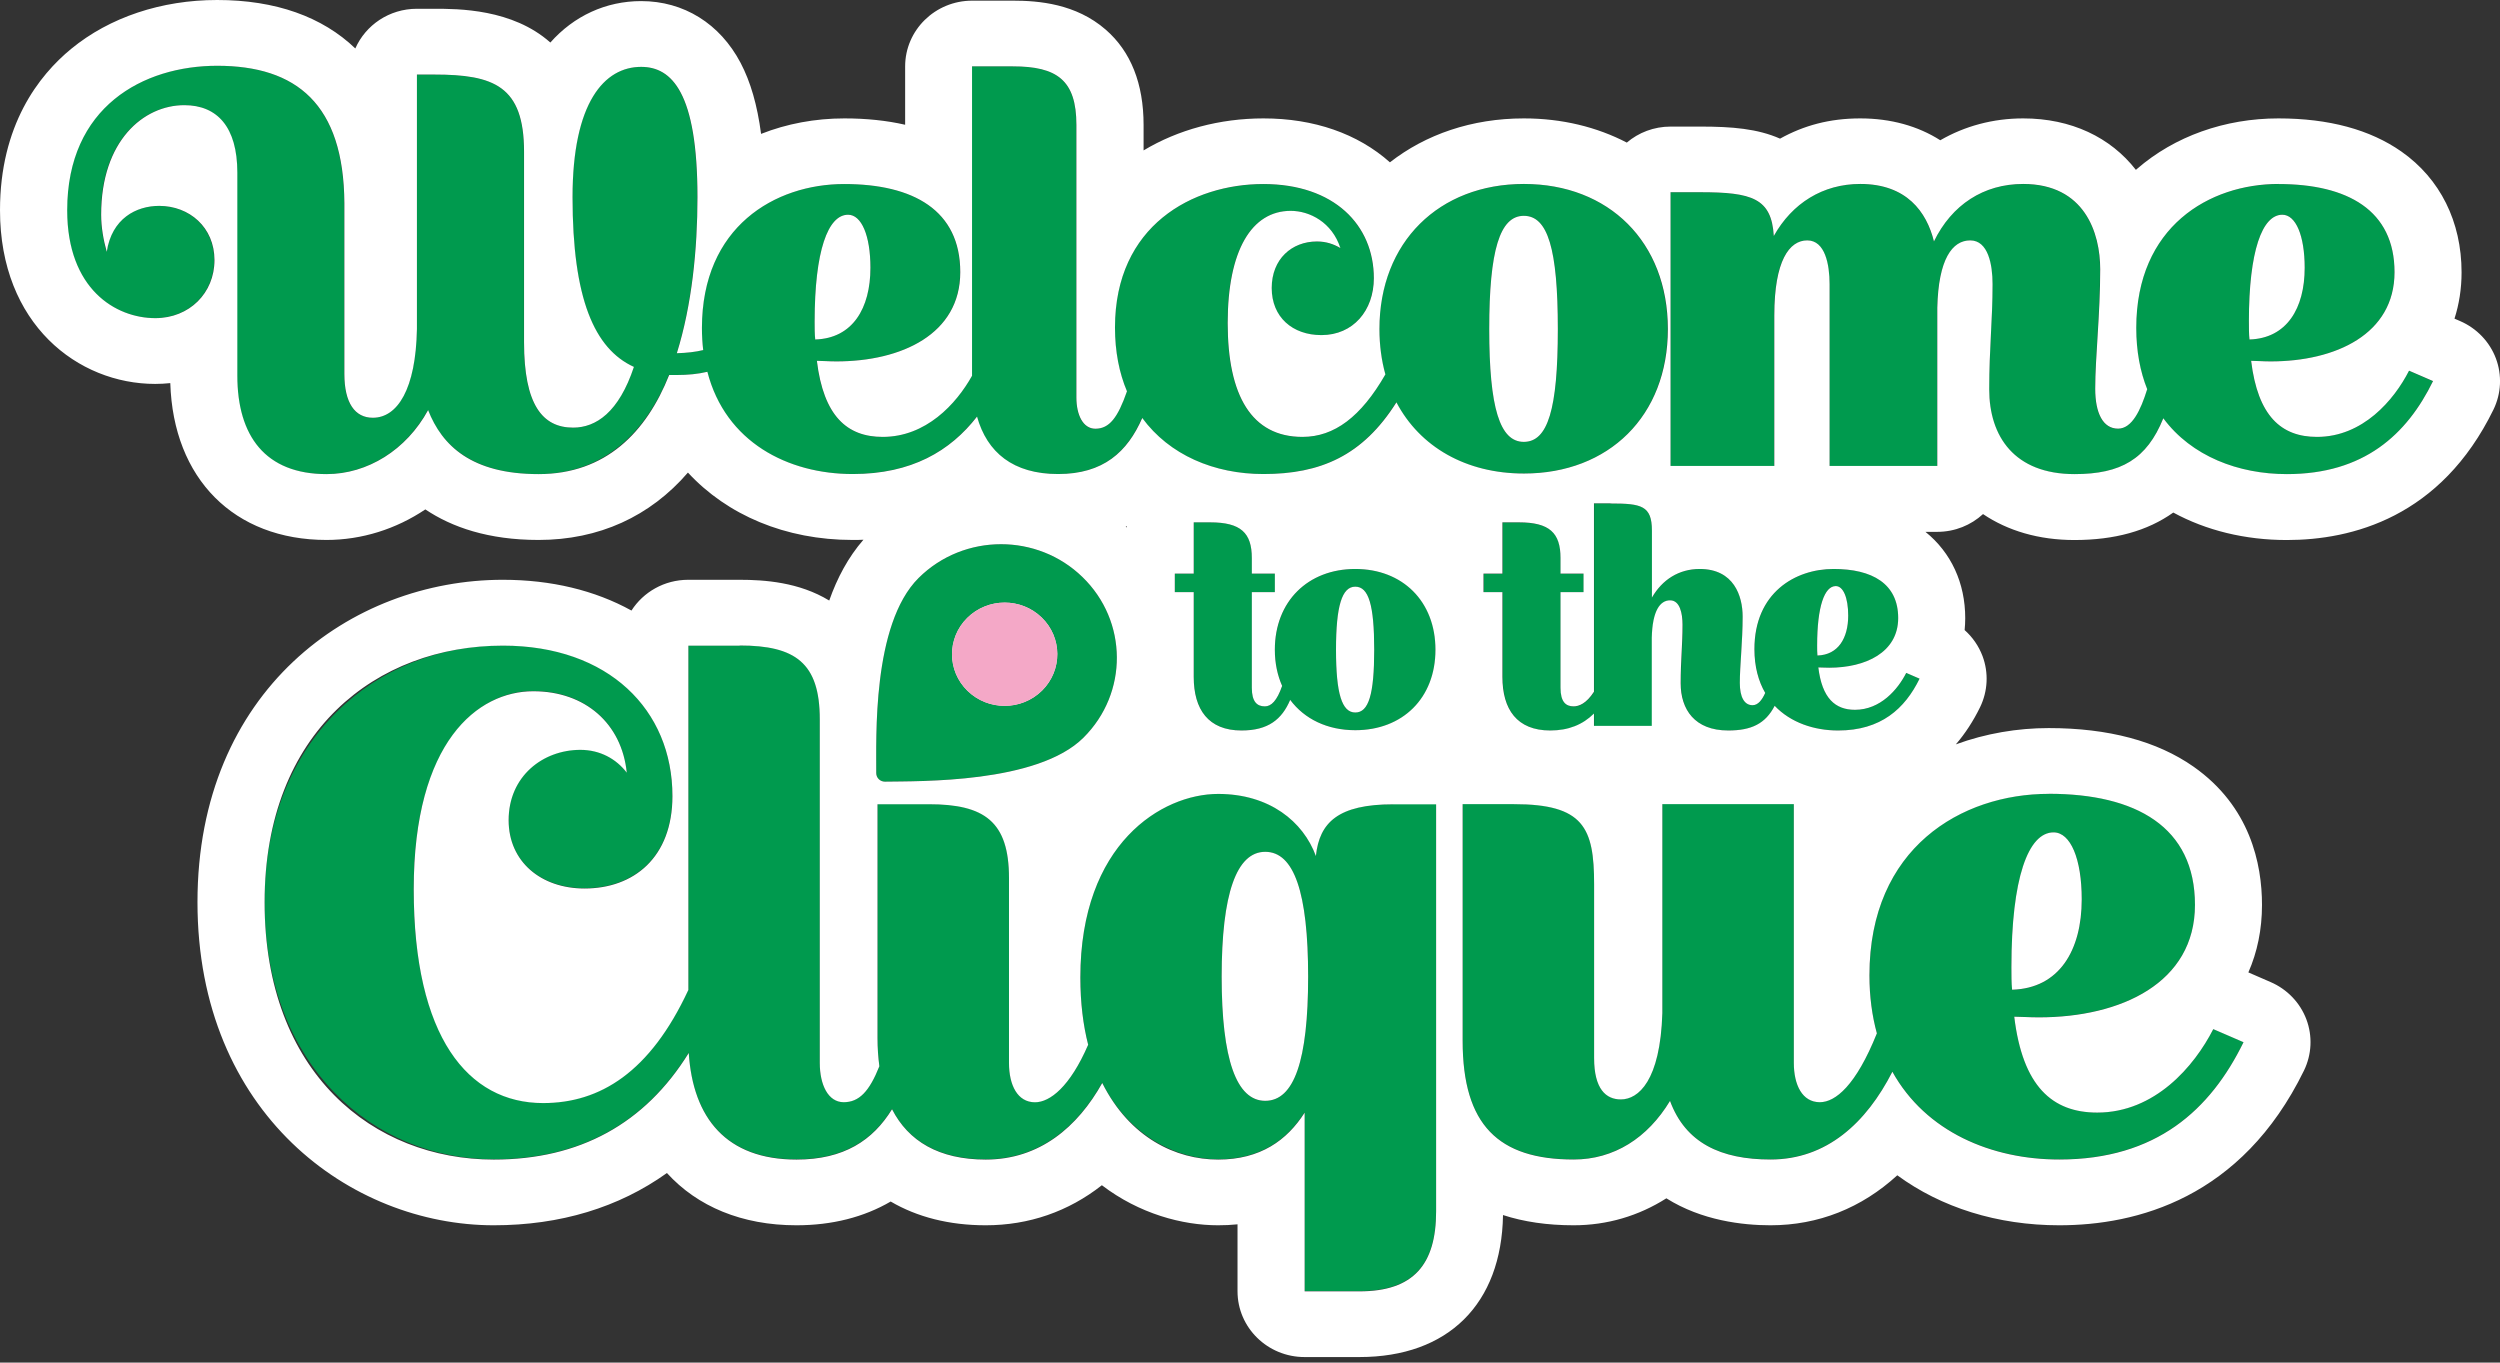
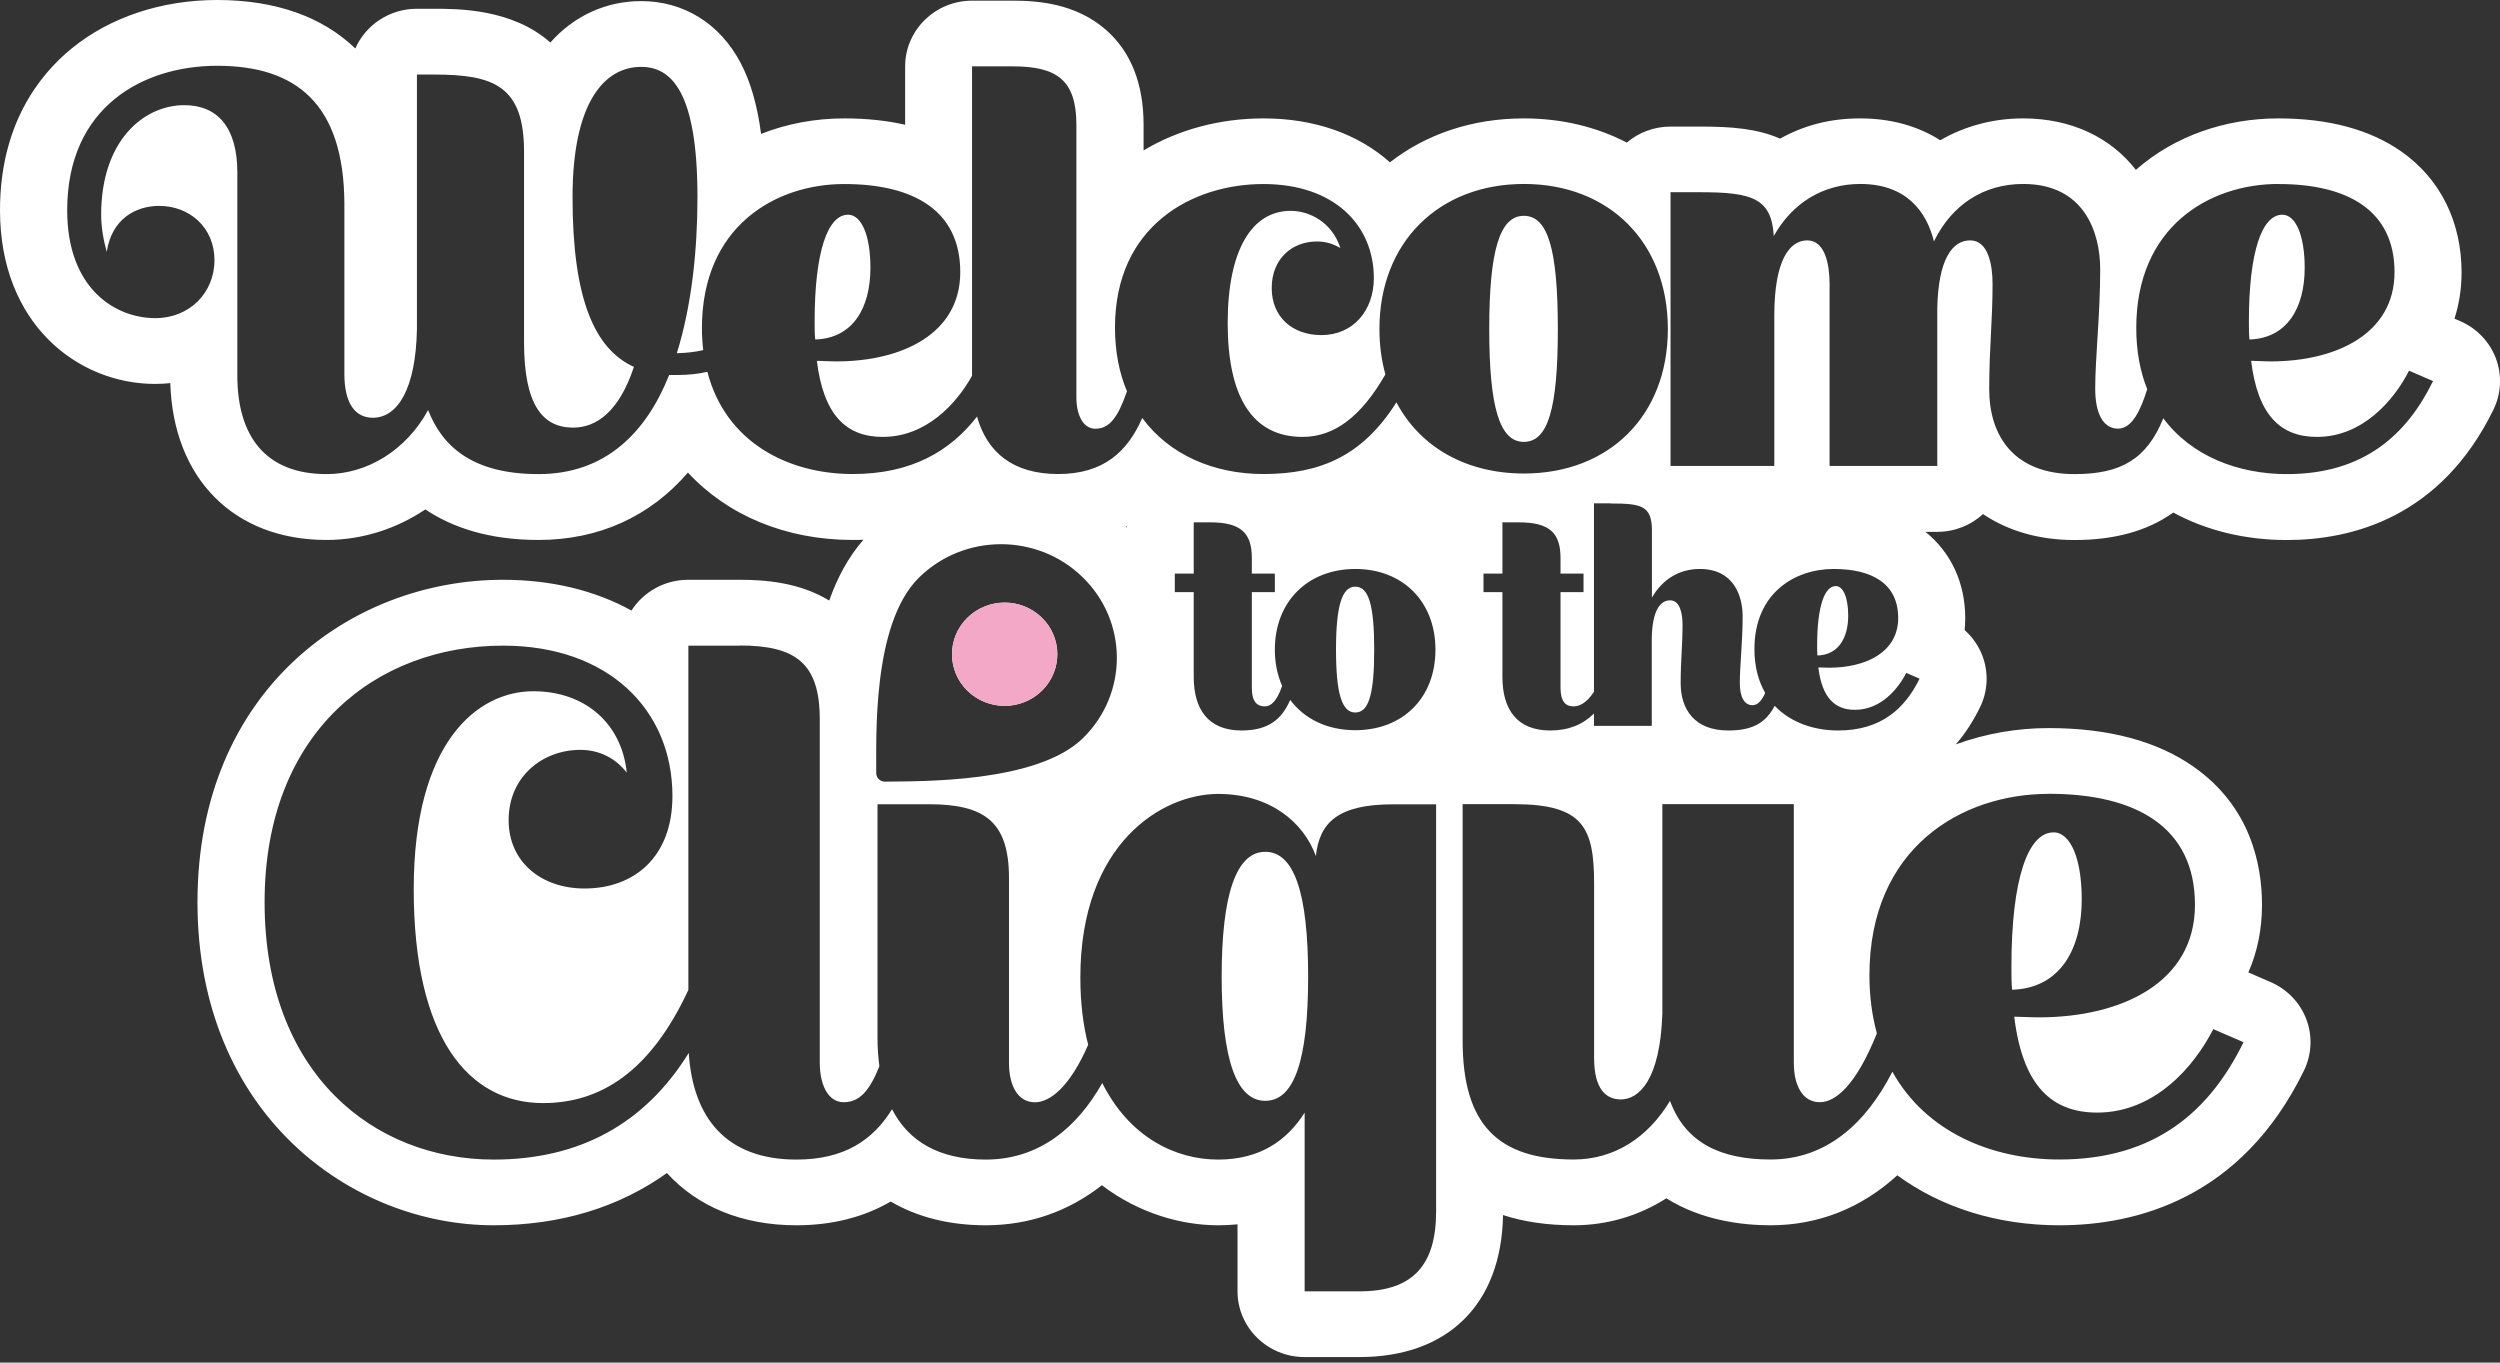
<svg xmlns="http://www.w3.org/2000/svg" width="444" height="242" viewBox="0 0 444 242" fill="none">
  <rect x="0" y="0" width="444" height="242" fill="#333333" stroke="none" />
-   <path d="M270.626 32.684C255.57 32.684 244.96 42.99 244.96 58.449C244.96 61.331 245.33 64.03 246.018 66.51C241.679 74.038 236.956 77.608 231.294 77.608C222.271 77.608 218.011 70.313 218.011 57.385C218.011 44.457 222.271 37.46 229.203 37.46C232.577 37.46 236.533 39.498 238.028 44.067C236.837 43.392 235.554 42.899 233.86 42.899C229.402 42.899 225.83 46.014 225.83 51.167C225.83 56.32 229.495 59.526 234.654 59.526C240.303 59.526 243.968 55.152 243.968 49.415C243.968 39.978 236.93 32.697 224.348 32.697C211.767 32.697 197.995 40.082 197.995 58.163C197.995 62.46 198.762 66.25 200.125 69.508C198.497 74.194 196.989 76.154 194.515 76.154C192.332 76.154 191.142 73.727 191.142 70.611V22.183C191.142 14.213 187.676 11.786 179.844 11.786H172.607V66.743C169.776 71.805 164.405 77.594 156.745 77.594C150.408 77.594 146.24 73.895 145.05 64.082C145.936 64.082 147.127 64.186 148.516 64.186C160.105 64.186 170.517 59.319 170.517 48.338C170.517 37.356 162.195 32.684 149.905 32.684C137.615 32.684 124.636 40.264 124.636 58.254C124.636 59.617 124.716 60.915 124.861 62.174C123.485 62.512 121.938 62.681 120.178 62.732C122.85 54.179 123.843 44.262 123.843 35.02C123.843 16.446 119.278 11.877 113.841 11.877C107.306 11.877 101.656 18.198 101.656 35.02C101.656 53.01 105.52 61.954 112.558 65.16C109.885 73.233 105.824 75.946 101.762 75.946C96.312 75.946 93.044 71.857 93.044 60.785V26.947C93.044 15.277 87.699 13.24 77.089 13.24H74.02V58.449C73.821 69.144 70.554 74.194 66.188 74.194C63.013 74.194 61.134 71.572 61.134 66.419V36.084C61.028 18.483 52.614 11.682 38.538 11.682C25.361 11.682 11.88 18.977 11.88 37.343C11.88 51.349 20.506 56.502 27.531 56.502C33.577 56.502 38.035 52.024 38.035 46.196C38.035 40.368 33.577 36.565 28.219 36.565C24.157 36.565 19.791 38.797 18.905 44.729C18.31 42.587 17.913 40.355 17.913 38.122C17.913 25 25.441 18.678 32.677 18.678C38.525 18.678 42.097 22.572 42.097 30.633V66.704C42.097 77.4 47.044 84.201 57.946 84.201C65.182 84.201 72.115 79.918 75.978 72.831C78.452 79.152 84.008 84.201 95.597 84.201C107.186 84.201 114.727 76.816 118.789 66.6H120.178C122.083 66.6 123.882 66.432 125.576 66.029C128.804 78.542 139.89 84.188 151.4 84.188C161.812 84.188 168.718 80.126 173.467 73.986C175.24 80.346 179.857 84.188 187.874 84.188C195.891 84.188 200.178 80.281 202.81 74.233C207.639 80.801 215.577 84.188 224.335 84.188C234.429 84.188 241.957 80.969 247.95 71.455C252.117 79.386 260.32 84.097 270.599 84.097C285.654 84.097 296.159 73.986 296.159 58.436C296.159 42.886 285.654 32.671 270.599 32.671L270.626 32.684ZM144.679 57.086C144.679 44.547 147.061 38.122 150.619 38.122C153.001 38.122 154.588 41.822 154.588 47.546C154.588 54.737 151.413 60.084 144.785 60.279C144.679 59.306 144.679 58.241 144.679 57.073V57.086ZM270.626 78.477C266.366 78.477 264.487 72.454 264.487 58.449C264.487 44.444 266.366 38.33 270.626 38.33C274.885 38.33 276.671 44.158 276.671 58.449C276.671 72.74 274.885 78.477 270.626 78.477ZM427.833 65.835C425.161 71.079 419.604 77.594 411.482 77.594C405.145 77.594 400.977 73.895 399.786 64.082C400.673 64.082 401.864 64.186 403.253 64.186C414.842 64.186 425.254 59.319 425.254 48.338C425.254 37.356 416.932 32.684 404.642 32.684C392.351 32.684 379.373 40.264 379.373 58.254C379.373 62.408 380.074 66.029 381.318 69.132C380.154 72.883 378.593 76.141 376.145 76.141C373.473 76.141 372.084 73.415 372.084 69.041C372.084 63.498 372.97 55.814 372.97 47.844C372.97 41.328 370.192 32.684 359.291 32.684C352.252 32.684 346.603 36.383 343.441 42.886C342.158 37.642 338.586 32.684 330.357 32.684C323.716 32.684 318.265 36.084 314.998 41.925C314.601 35.215 311.135 34.15 301.914 34.15H296.661V82.761H315.09V56.022C315.09 46.3 317.763 42.704 320.938 42.704C324.113 42.704 324.907 46.975 324.907 50.479V82.761H344.037V54.659C344.235 46.001 346.815 42.704 349.884 42.704C352.954 42.704 353.853 46.975 353.853 50.479C353.853 56.995 353.258 61.85 353.258 69.145C353.258 77.504 357.716 84.214 368.419 84.214C376.648 84.214 381.265 81.54 384.176 74.298C389.203 81.073 397.551 84.214 406.124 84.214C419.803 84.214 427.423 77.218 432.08 67.691L427.82 65.848L427.833 65.835ZM399.403 57.086C399.403 44.547 401.784 38.122 405.343 38.122C407.724 38.122 409.312 41.822 409.312 47.546C409.312 54.737 406.137 60.084 399.495 60.279C399.39 59.306 399.39 58.241 399.39 57.073L399.403 57.086ZM220.512 129.735C225.261 129.735 227.695 127.736 229.151 124.297C231.664 127.697 235.739 129.683 240.713 129.683C249.101 129.683 254.948 124.05 254.948 115.392C254.948 106.735 249.101 101.049 240.713 101.049C232.326 101.049 226.425 106.787 226.425 115.392C226.425 117.794 226.888 119.948 227.722 121.817C226.796 124.478 225.764 125.452 224.652 125.452C223.277 125.452 222.337 124.634 222.337 122.155V105.164H226.425V101.867H222.337V99.102C222.337 94.663 220.406 92.768 214.942 92.768H212.018V101.867H208.658V105.164H212.018V120.208C212.018 125.997 214.611 129.735 220.512 129.735ZM240.7 104.191C243.068 104.191 244.06 107.436 244.06 115.392C244.06 123.349 243.068 126.542 240.7 126.542C238.332 126.542 237.274 123.18 237.274 115.392C237.274 107.604 238.319 104.191 240.7 104.191ZM306.941 129.735C311.069 129.735 313.556 128.528 315.196 125.348C318.027 128.346 322.195 129.735 326.468 129.735C334.088 129.735 338.335 125.841 340.928 120.532L338.56 119.507C337.078 122.428 333.982 126.062 329.458 126.062C325.925 126.062 323.61 124.011 322.949 118.534C323.451 118.534 324.113 118.585 324.88 118.585C331.336 118.585 337.131 115.886 337.131 109.759C337.131 103.632 332.501 101.049 325.661 101.049C318.821 101.049 311.598 105.268 311.598 115.289C311.598 118.417 312.312 121 313.516 123.064C312.947 124.336 312.233 125.244 311.267 125.244C309.785 125.244 309.005 123.726 309.005 121.298C309.005 118.209 309.507 113.939 309.507 109.499C309.507 105.878 307.96 101.049 301.887 101.049C298.196 101.049 295.219 102.945 293.394 106.138V94.235C293.394 89.796 291.515 89.419 286.051 89.419H283.128V122.882C281.765 124.959 280.468 125.478 279.503 125.478C278.127 125.478 277.187 124.66 277.187 122.181V105.19H281.275V101.893H277.187V99.128C277.187 94.689 275.256 92.794 269.792 92.794H266.868V101.893H263.508V105.19H266.868V120.234C266.868 126.023 269.461 129.761 275.362 129.761C278.603 129.761 281.143 128.723 283.128 126.75V128.943H293.394V113.303C293.5 108.487 294.942 106.644 296.648 106.644C298.355 106.644 298.858 109.019 298.858 110.979C298.858 114.601 298.527 117.313 298.527 121.376C298.527 126.036 301.014 129.761 306.967 129.761L306.941 129.735ZM326.031 104.087C327.354 104.087 328.241 106.138 328.241 109.331C328.241 113.342 326.468 116.314 322.777 116.418C322.724 115.873 322.724 115.276 322.724 114.627C322.724 107.643 324.047 104.074 326.031 104.074V104.087ZM192.24 102.477C184.157 94.65 171.139 94.715 163.148 102.646C154.813 110.914 155.66 131.306 155.62 137.303C155.62 138.146 156.321 138.834 157.181 138.821C163.293 138.704 184.236 139.133 192.412 131.02C200.389 123.09 200.323 110.317 192.24 102.477ZM171.866 122.713C168.188 119.157 168.162 113.342 171.787 109.746C175.412 106.138 181.339 106.112 185.003 109.668C188.681 113.225 188.708 119.04 185.083 122.635C181.458 126.244 175.531 126.27 171.866 122.713ZM393.079 182.759C389.706 189.378 382.72 197.582 372.467 197.582C364.477 197.582 359.238 192.922 357.729 180.552C358.854 180.552 360.349 180.669 362.095 180.669C376.701 180.669 389.825 174.542 389.825 160.693C389.825 146.843 379.333 140.963 363.855 140.963C348.376 140.963 332.011 150.516 332.011 173.192C332.011 176.983 332.474 180.409 333.334 183.499C329.603 192.792 325.965 195.726 323.2 195.726C320.078 195.726 318.583 192.662 318.583 188.742V142.793H295.233V179.916C294.862 191.923 290.986 195.232 287.864 195.232C285.244 195.232 283.114 193.389 283.114 187.886V157.006C283.114 146.96 281.236 142.793 268.879 142.793H259.764V184.822C259.764 199.775 266.127 205.902 279.489 205.902C286.607 205.902 292.6 202.099 296.595 195.492C299.347 202.969 305.591 205.902 314.455 205.902C324.391 205.902 331.442 199.412 336.086 190.313C342.026 200.996 353.694 205.902 365.733 205.902C382.972 205.902 392.576 197.076 398.45 185.069L393.079 182.746V182.759ZM357.24 171.739C357.24 155.929 360.243 147.842 364.728 147.842C367.718 147.842 369.729 152.502 369.729 159.732C369.729 168.805 365.733 175.542 357.372 175.788C357.253 174.568 357.253 173.218 357.253 171.752L357.24 171.739ZM247.434 142.819C237.697 142.819 234.323 145.999 233.702 152.009C231.453 145.882 225.459 140.976 216.344 140.976C206.356 140.976 191.869 149.802 191.869 173.569C191.869 178.086 192.372 182.058 193.259 185.523C190.031 192.987 186.485 195.739 183.813 195.739C180.69 195.739 179.195 192.675 179.195 188.755V155.916C179.195 145.869 174.83 142.806 164.96 142.806H155.845V184.342C155.845 186.095 155.964 187.769 156.176 189.34C154.39 193.831 152.591 195.726 149.839 195.726C147.087 195.726 145.592 192.662 145.592 188.742V127.723C145.592 117.677 141.226 114.614 131.357 114.614H122.242V175.762C115.442 190.378 106.551 195.855 96.444 195.855C83.082 195.855 73.464 183.732 73.464 157.876C73.464 132.02 84.828 122.713 94.698 122.713C103.932 122.713 110.428 128.476 111.301 137.173C109.422 134.72 106.551 133.123 103.059 133.123C96.444 133.123 90.319 137.783 90.319 145.623C90.319 152.97 96.06 157.746 103.8 157.746C112.544 157.746 119.411 152.23 119.411 141.326C119.411 126.01 108.046 114.614 89.313 114.614C66.955 114.614 46.978 131.033 46.978 160.186C46.978 189.34 66.333 205.889 87.686 205.889C102.9 205.889 114.542 199.529 122.308 186.951C123.062 198.555 129.002 205.889 141.451 205.889C149.865 205.889 154.998 202.475 158.412 196.946C161.309 202.605 166.733 205.889 175.055 205.889C184.62 205.889 191.367 200.087 195.746 192.286C200.627 202.021 209.2 205.889 216.331 205.889C223.819 205.889 228.568 202.462 231.691 197.556V229.292H241.428C251.046 229.292 255.041 224.515 255.041 215.079V142.793H247.421L247.434 142.819ZM224.705 195.505C219.586 195.505 216.966 188.158 216.966 173.452C216.966 158.746 219.586 151.282 224.705 151.282C229.825 151.282 232.326 158.512 232.326 173.452C232.326 188.392 229.825 195.505 224.705 195.505Z" fill="#009A4E" />
  <path d="M38.564 11.682C52.641 11.682 61.055 18.483 61.161 36.084V66.419C61.161 71.572 63.039 74.194 66.214 74.194C70.58 74.194 73.848 69.145 74.046 58.449V13.24H77.116C87.713 13.24 93.07 15.277 93.07 26.947V60.785C93.07 71.87 96.338 75.946 101.789 75.946C105.85 75.946 109.912 73.22 112.584 65.16C105.546 61.954 101.683 53.01 101.683 35.02C101.683 18.198 107.332 11.877 113.868 11.877C119.318 11.877 123.869 16.446 123.869 35.02C123.869 44.262 122.877 54.179 120.205 62.732C121.964 62.681 123.525 62.512 124.888 62.174C124.742 60.928 124.663 59.63 124.663 58.254C124.663 40.264 137.641 32.684 149.932 32.684C162.222 32.684 170.543 37.356 170.543 48.338C170.543 59.319 160.145 64.186 148.542 64.186C147.153 64.186 145.963 64.082 145.076 64.082C146.267 73.895 150.434 77.594 156.771 77.594C164.431 77.594 169.802 71.805 172.634 66.743V11.786H179.87C187.702 11.786 191.168 14.213 191.168 22.183V70.598C191.168 73.713 192.359 76.141 194.542 76.141C197.016 76.141 198.524 74.181 200.151 69.495C198.775 66.237 198.021 62.447 198.021 58.151C198.021 40.069 211.793 32.684 224.375 32.684C236.956 32.684 243.994 39.978 243.994 49.402C243.994 55.139 240.33 59.513 234.681 59.513C229.534 59.513 225.856 56.307 225.856 51.154C225.856 46.001 229.428 42.886 233.887 42.886C235.567 42.886 236.864 43.366 238.054 44.054C236.572 39.485 232.604 37.447 229.23 37.447C222.298 37.447 218.038 44.444 218.038 57.372C218.038 70.3 222.298 77.594 231.32 77.594C236.969 77.594 241.706 74.038 246.045 66.497C245.357 64.017 244.987 61.318 244.987 58.436C244.987 42.977 255.583 32.671 270.652 32.671C285.721 32.671 296.212 42.977 296.212 58.436C296.212 73.895 285.707 84.097 270.652 84.097C260.373 84.097 252.183 79.386 248.003 71.455C242.01 80.969 234.482 84.188 224.388 84.188C215.617 84.188 207.679 80.801 202.863 74.233C200.231 80.268 195.944 84.188 187.927 84.188C179.91 84.188 175.306 80.346 173.52 73.986C168.757 80.126 161.865 84.188 151.453 84.188C139.943 84.188 128.857 78.542 125.629 66.029C123.949 66.432 122.136 66.6 120.231 66.6H118.842C114.78 76.803 107.544 84.201 95.65 84.201C83.757 84.201 78.505 79.152 76.031 72.831C72.168 79.931 65.235 84.201 57.999 84.201C47.097 84.201 42.15 77.4 42.15 66.704V30.633C42.15 22.559 38.578 18.678 32.73 18.678C25.494 18.678 17.966 25 17.966 38.122C17.966 40.355 18.363 42.6 18.958 44.729C19.845 38.797 24.21 36.565 28.272 36.565C33.617 36.565 38.088 40.355 38.088 46.196C38.088 52.037 33.63 56.502 27.584 56.502C20.546 56.502 11.933 51.349 11.933 37.343C11.933 18.964 25.414 11.682 38.591 11.682M144.785 60.292C151.426 60.097 154.588 54.75 154.588 47.559C154.588 41.822 153.001 38.135 150.619 38.135C147.047 38.135 144.679 44.547 144.679 57.099C144.679 58.267 144.679 59.332 144.785 60.305M270.626 78.477C274.885 78.477 276.672 72.74 276.672 58.449C276.672 44.158 274.885 38.33 270.626 38.33C266.366 38.33 264.487 44.457 264.487 58.449C264.487 72.442 266.366 78.477 270.626 78.477ZM404.655 32.684C416.945 32.684 425.267 37.356 425.267 48.338C425.267 59.319 414.868 64.186 403.266 64.186C401.877 64.186 400.686 64.082 399.8 64.082C400.991 73.895 405.145 77.594 411.495 77.594C419.618 77.594 425.174 71.079 427.847 65.835L432.107 67.678C427.45 77.205 419.816 84.201 406.15 84.201C397.577 84.201 389.229 81.06 384.202 74.285C381.278 81.54 376.674 84.201 368.446 84.201C357.743 84.201 353.284 77.491 353.284 69.132C353.284 61.837 353.88 56.982 353.88 50.466C353.88 46.962 353.086 42.691 349.911 42.691C346.736 42.691 344.262 46.001 344.063 54.646V82.748H324.933V50.466C324.933 46.962 324.139 42.691 320.964 42.691C317.789 42.691 315.117 46.287 315.117 56.009V82.748H296.688V34.137H301.94C311.161 34.137 314.627 35.202 315.024 41.913C318.292 36.084 323.743 32.671 330.384 32.671C338.613 32.671 342.171 37.629 343.468 42.873C346.643 36.357 352.292 32.671 359.317 32.671C370.218 32.671 372.997 41.328 372.997 47.831C372.997 55.801 372.11 63.485 372.11 69.028C372.11 73.402 373.499 76.128 376.172 76.128C378.632 76.128 380.18 72.883 381.344 69.119C380.101 66.003 379.4 62.395 379.4 58.241C379.4 40.251 392.378 32.671 404.668 32.671M399.496 60.292C406.137 60.097 409.312 54.75 409.312 47.559C409.312 41.822 407.724 38.135 405.343 38.135C401.771 38.135 399.403 44.547 399.403 57.099C399.403 58.267 399.403 59.332 399.509 60.305M286.038 89.419C291.502 89.419 293.381 89.796 293.381 94.235V106.138C295.206 102.945 298.183 101.049 301.874 101.049C307.946 101.049 309.494 105.865 309.494 109.499C309.494 113.939 308.992 118.209 308.992 121.298C308.992 123.739 309.759 125.244 311.254 125.244C312.22 125.244 312.934 124.336 313.503 123.064C312.299 120.987 311.585 118.404 311.585 115.289C311.585 105.281 318.808 101.049 325.648 101.049C332.487 101.049 337.118 103.645 337.118 109.759C337.118 115.873 331.323 118.585 324.867 118.585C324.1 118.585 323.438 118.534 322.936 118.534C323.597 123.998 325.912 126.062 329.445 126.062C333.969 126.062 337.065 122.441 338.547 119.507L340.915 120.532C338.322 125.841 334.075 129.735 326.455 129.735C322.181 129.735 318.014 128.333 315.183 125.348C313.543 128.528 311.055 129.735 306.928 129.735C300.974 129.735 298.487 125.997 298.487 121.35C298.487 117.287 298.818 114.588 298.818 110.953C298.818 109.006 298.381 106.618 296.609 106.618C294.836 106.618 293.46 108.461 293.354 113.277V128.918H283.088V126.724C281.103 128.697 278.563 129.735 275.322 129.735C269.422 129.735 266.829 125.997 266.829 120.208V105.164H263.468V101.867H266.829V92.768H269.752C275.216 92.768 277.148 94.663 277.148 99.102V101.867H281.236V105.164H277.148V122.155C277.148 124.647 278.087 125.452 279.463 125.452C280.429 125.452 281.738 124.946 283.088 122.856V89.393H286.012M322.777 116.418C326.468 116.314 328.241 113.329 328.241 109.331C328.241 106.138 327.354 104.087 326.031 104.087C324.047 104.087 322.724 107.656 322.724 114.64C322.724 115.289 322.724 115.886 322.777 116.431M214.929 92.768C220.393 92.768 222.324 94.663 222.324 99.102V101.867H226.412V105.164H222.324V122.155C222.324 124.647 223.263 125.452 224.639 125.452C225.764 125.452 226.783 124.478 227.709 121.817C226.875 119.935 226.412 117.781 226.412 115.392C226.412 106.787 232.313 101.049 240.7 101.049C249.088 101.049 254.935 106.787 254.935 115.392C254.935 123.998 249.088 129.683 240.7 129.683C235.739 129.683 231.664 127.697 229.137 124.297C227.669 127.749 225.248 129.735 220.498 129.735C214.598 129.735 212.005 125.997 212.005 120.208V105.164H208.645V101.867H212.005V92.768H214.929ZM240.7 126.542C243.068 126.542 244.06 123.349 244.06 115.392C244.06 107.436 243.068 104.191 240.7 104.191C238.332 104.191 237.274 107.604 237.274 115.392C237.274 123.18 238.319 126.542 240.7 126.542ZM177.78 96.649C183.006 96.649 188.231 98.583 192.24 102.477C200.323 110.304 200.403 123.09 192.412 131.02C184.236 139.146 163.293 138.717 157.181 138.821C157.181 138.821 157.168 138.821 157.155 138.821C156.308 138.821 155.62 138.146 155.62 137.303C155.66 131.306 154.827 110.914 163.148 102.646C167.17 98.648 172.475 96.649 177.78 96.649ZM178.428 125.361C180.836 125.361 183.244 124.452 185.083 122.635C188.708 119.027 188.681 113.225 185.003 109.668C183.178 107.903 180.81 107.02 178.428 107.02C176.02 107.02 173.613 107.929 171.774 109.746C168.149 113.354 168.175 119.157 171.853 122.713C173.679 124.478 176.047 125.361 178.428 125.361ZM131.357 114.64C141.226 114.64 145.592 117.703 145.592 127.749V188.768C145.592 192.688 147.087 195.752 149.839 195.752C152.591 195.752 154.39 193.844 156.176 189.365C155.964 187.782 155.845 186.12 155.845 184.368V142.832H164.96C174.83 142.832 179.196 145.895 179.196 155.942V188.781C179.196 192.701 180.69 195.765 183.813 195.765C186.485 195.765 190.031 193 193.259 185.549C192.372 182.084 191.87 178.112 191.87 173.595C191.87 149.828 206.356 141.002 216.344 141.002C225.46 141.002 231.453 145.908 233.702 152.035C234.323 146.038 237.697 142.845 247.434 142.845H255.054V215.131C255.054 224.567 251.059 229.344 241.441 229.344H231.704V197.608C228.582 202.514 223.832 205.941 216.344 205.941C208.856 205.941 200.641 202.073 195.759 192.338C191.393 200.139 184.646 205.941 175.068 205.941C166.733 205.941 161.322 202.657 158.425 196.998C155.025 202.527 149.879 205.941 141.465 205.941C129.015 205.941 123.075 198.594 122.321 187.003C114.542 199.581 102.9 205.941 87.699 205.941C66.347 205.941 46.992 190.625 46.992 160.238C46.992 129.852 66.968 114.665 89.326 114.665C108.06 114.665 119.424 126.062 119.424 141.378C119.424 152.282 112.558 157.798 103.813 157.798C96.074 157.798 90.332 153.021 90.332 145.675C90.332 137.835 96.444 133.175 103.072 133.175C106.565 133.175 109.436 134.772 111.314 137.225C110.441 128.528 103.945 122.765 94.711 122.765C84.842 122.765 73.477 131.708 73.477 157.928C73.477 184.148 83.095 195.907 96.457 195.907C106.565 195.907 115.455 190.443 122.255 175.814V114.665H131.37M224.705 195.505C229.825 195.505 232.326 188.405 232.326 173.452C232.326 158.499 229.825 151.282 224.705 151.282C219.586 151.282 216.966 158.759 216.966 173.452C216.966 188.145 219.586 195.505 224.705 195.505ZM363.855 140.976C379.347 140.976 389.825 146.856 389.825 160.706C389.825 174.555 376.714 180.682 362.095 180.682C360.349 180.682 358.854 180.565 357.73 180.565C359.224 192.935 364.477 197.595 372.467 197.595C382.707 197.595 389.706 189.391 393.079 182.772L398.45 185.095C392.576 197.102 382.972 205.928 365.733 205.928C353.695 205.928 342.026 201.022 336.086 190.339C331.442 199.438 324.404 205.928 314.455 205.928C305.592 205.928 299.347 202.982 296.595 195.518C292.6 202.138 286.607 205.928 279.489 205.928C266.127 205.928 259.764 199.801 259.764 184.848V142.819H268.879C281.236 142.819 283.114 146.986 283.114 157.032V187.912C283.114 193.428 285.231 195.258 287.864 195.258C290.986 195.258 294.862 191.949 295.233 179.942V142.819H318.583V188.768C318.583 192.688 320.078 195.752 323.2 195.752C325.965 195.752 329.603 192.818 333.334 183.524C332.487 180.435 332.011 176.996 332.011 173.218C332.011 150.555 348.376 140.989 363.855 140.989M357.359 175.775C365.72 175.529 369.716 168.792 369.716 159.719C369.716 152.489 367.718 147.829 364.715 147.829C360.217 147.829 357.227 155.916 357.227 171.726C357.227 173.192 357.227 174.542 357.346 175.762M38.564 0C28.655 0 19.461 3.076 12.648 8.671C6.879 13.408 0 22.235 0 37.343C0 57.592 13.865 68.184 27.557 68.184C28.47 68.184 29.357 68.132 30.243 68.041C30.772 85.006 41.541 95.896 57.986 95.896C64.283 95.896 70.355 93.949 75.541 90.471C80.238 93.625 86.72 95.896 95.637 95.896C106.366 95.896 115.455 91.73 122.176 83.929C129.148 91.47 139.48 95.896 151.413 95.896C152.062 95.896 152.71 95.896 153.345 95.857C150.646 98.96 148.688 102.633 147.272 106.657C141.901 103.386 135.763 102.97 131.344 102.97H122.229C117.982 102.97 114.251 105.151 112.148 108.435C105.639 104.84 97.886 102.97 89.313 102.97C62.364 102.97 35.072 122.635 35.072 160.225C35.072 197.815 62.351 217.61 87.686 217.61C99.513 217.61 109.899 214.443 118.445 208.329C123.869 214.287 131.78 217.61 141.451 217.61C147.788 217.61 153.424 216.169 158.187 213.391C162.897 216.156 168.599 217.61 175.055 217.61C182.754 217.61 189.766 215.157 195.693 210.497C202.347 215.572 209.981 217.61 216.331 217.61C217.509 217.61 218.66 217.558 219.784 217.441V229.331C219.784 235.782 225.116 241.013 231.691 241.013H241.428C257.184 241.013 266.683 231.602 266.935 215.793C270.626 217 274.819 217.61 279.476 217.61C285.443 217.61 291.052 215.936 295.947 212.82C302.244 216.779 309.494 217.61 314.442 217.61C322.949 217.61 330.622 214.534 336.959 208.732C344.738 214.443 354.726 217.61 365.72 217.61C379.426 217.61 398.08 212.846 409.18 190.144C410.569 187.289 410.727 184.005 409.616 181.045C408.505 178.086 406.203 175.685 403.253 174.412L399.31 172.699C400.898 169.091 401.731 165.067 401.731 160.719C401.731 153.411 399.628 143.222 389.573 136.16C383.091 131.617 374.439 129.307 363.855 129.307C358.325 129.307 352.676 130.254 347.357 132.201C349.011 130.28 350.453 128.074 351.657 125.608C353.046 122.752 353.205 119.468 352.094 116.509C351.419 114.73 350.321 113.147 348.919 111.901C348.985 111.213 349.024 110.499 349.024 109.785C349.024 103.542 346.524 98.142 341.96 94.456H344.05C347.199 94.456 350.056 93.261 352.186 91.301C356.565 94.261 362.082 95.909 368.419 95.909C375.55 95.909 381.384 94.3 385.975 91.029C391.822 94.209 398.715 95.909 406.137 95.909C417.713 95.909 433.482 91.885 442.836 72.753C444.225 69.897 444.384 66.613 443.272 63.654C442.161 60.695 439.859 58.293 436.909 57.021L435.917 56.593C436.737 54.036 437.174 51.284 437.174 48.364C437.174 39.368 433.377 31.749 426.497 26.921C420.928 23.014 413.585 21.028 404.655 21.028C395.13 21.028 386.2 24.208 379.532 29.997C379.466 30.049 379.4 30.114 379.334 30.166C374.835 24.39 367.85 21.028 359.317 21.028C353.959 21.028 348.945 22.39 344.593 24.909C340.637 22.39 335.821 21.028 330.384 21.028C324.946 21.028 320.369 22.274 316.136 24.623C312.127 22.858 307.655 22.481 301.953 22.481H296.701C293.725 22.481 291.012 23.546 288.922 25.324C283.604 22.559 277.412 21.028 270.639 21.028C261.378 21.028 253.189 23.883 246.852 28.829C241.123 23.727 233.358 21.028 224.388 21.028C216.635 21.028 209.24 23.027 203.101 26.713V22.209C203.101 14.849 200.839 9.151 196.381 5.27C191.076 0.649 184.434 0.117 179.897 0.117H172.66C166.085 0.117 160.753 5.348 160.753 11.799V22.157C157.472 21.404 153.861 21.028 149.958 21.028C144.759 21.028 139.731 21.975 135.167 23.779C134.493 18.652 133.302 14.538 131.529 11.163C127.851 4.18 121.422 0.195 113.868 0.195C107.61 0.195 101.921 2.83 97.741 7.554C91.007 1.558 81.362 1.558 77.102 1.558H74.033C69.138 1.558 64.931 4.452 63.105 8.606C57.258 2.985 48.95 0 38.564 0ZM199.926 93.521C199.926 93.521 200.045 93.469 200.112 93.443V93.69C200.112 93.69 199.993 93.573 199.926 93.521Z" fill="white" />
  <path d="M178.428 125.361C180.836 125.361 183.244 124.452 185.083 122.635C188.708 119.027 188.681 113.225 185.003 109.668C183.178 107.903 180.81 107.02 178.428 107.02C176.02 107.02 173.613 107.929 171.774 109.746C168.149 113.355 168.175 119.157 171.853 122.713C173.679 124.478 176.047 125.361 178.428 125.361Z" fill="#F4A8C7" />
</svg>